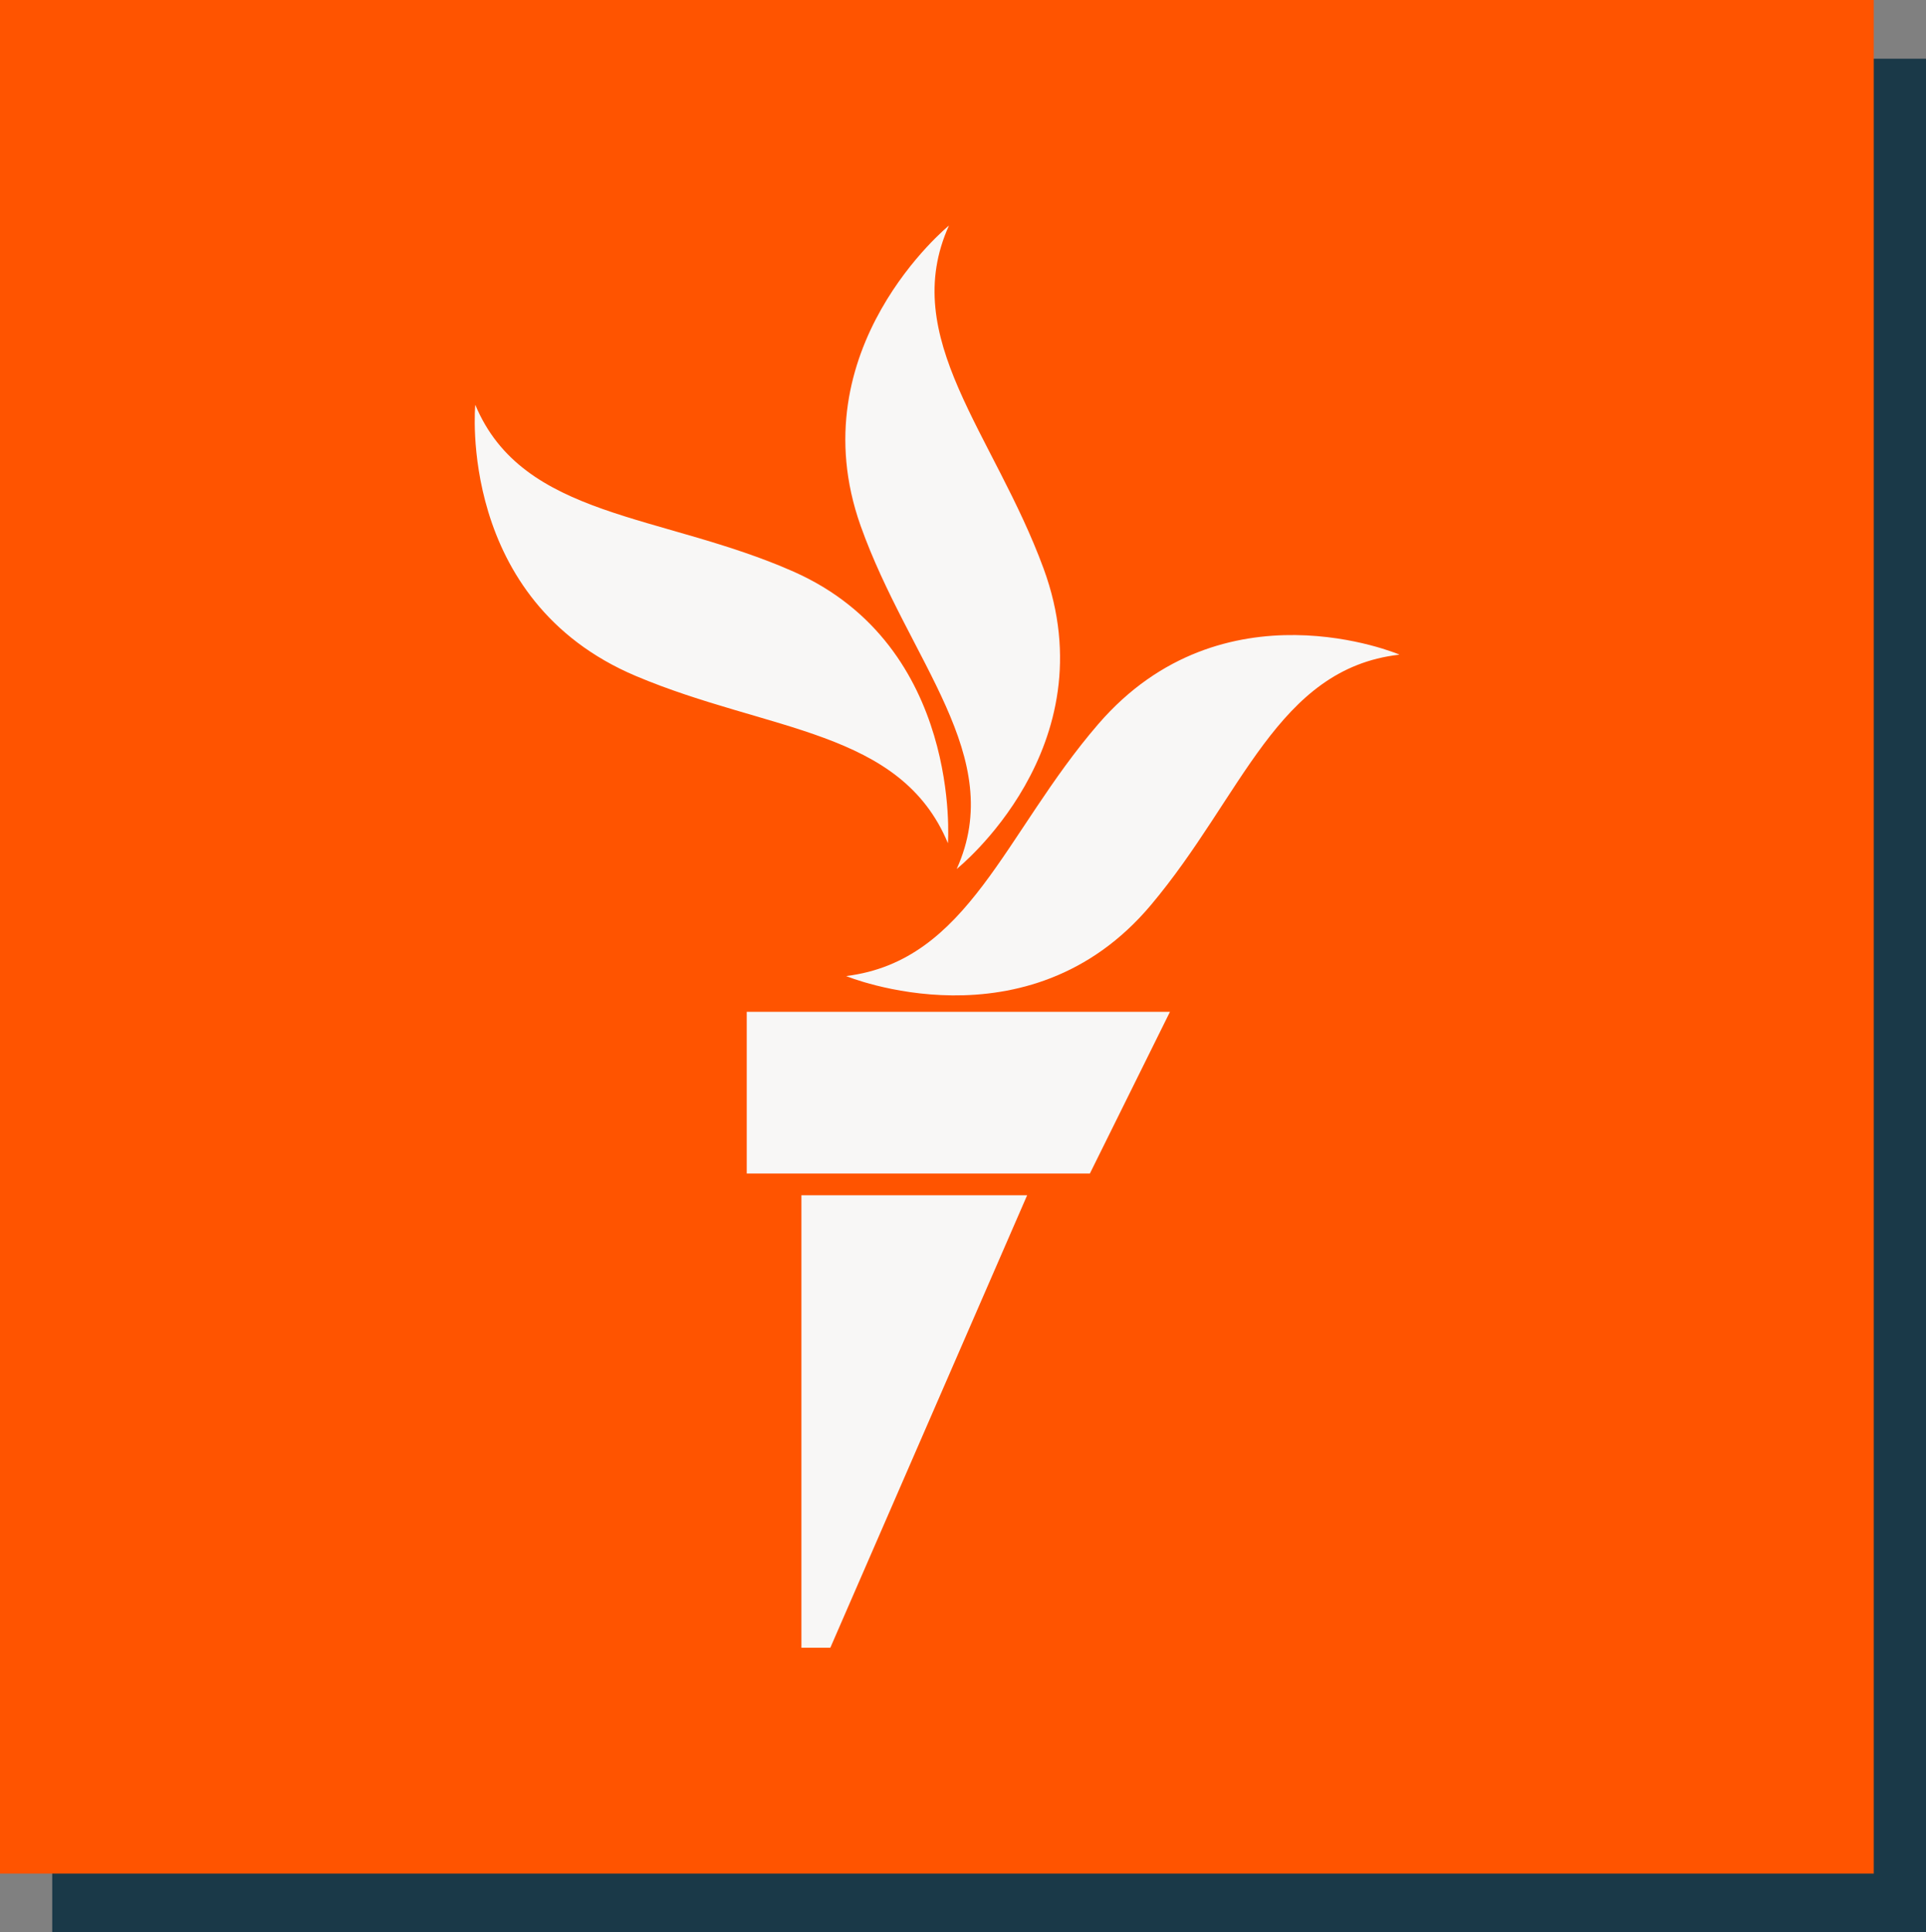
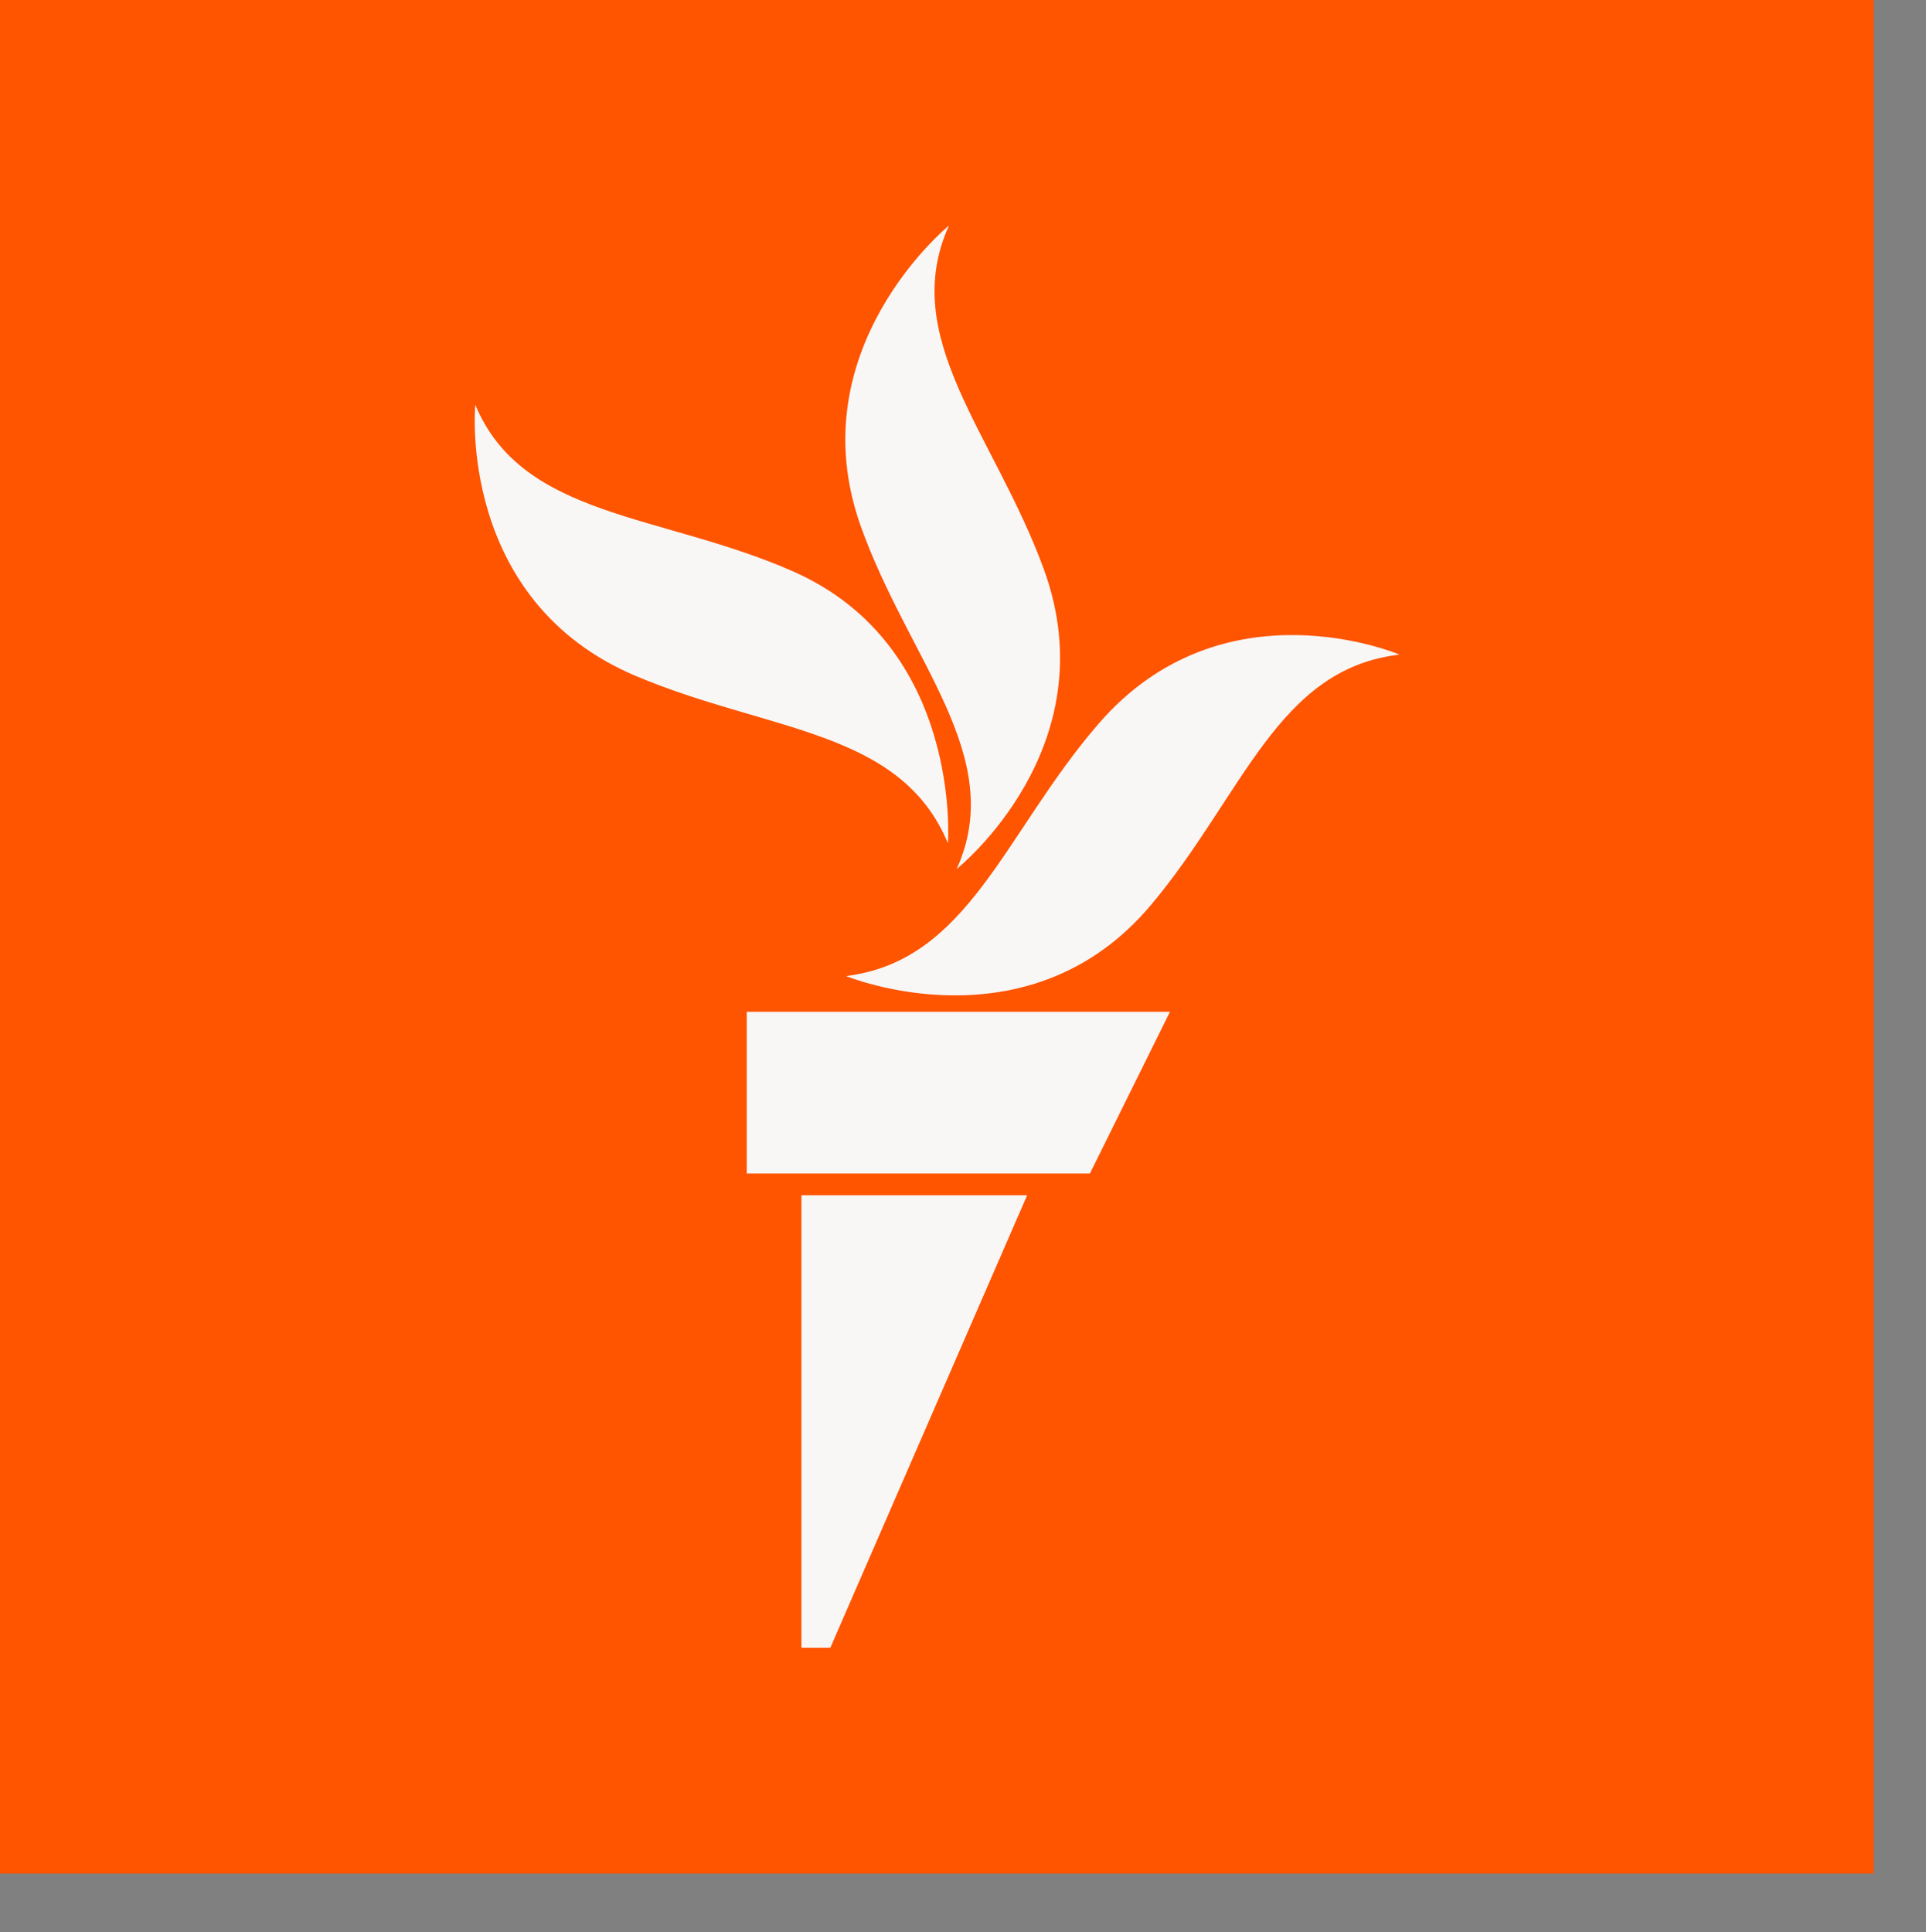
<svg xmlns="http://www.w3.org/2000/svg" id="Layer_2" data-name="Layer 2" viewBox="0 0 109.9 110.27">
  <rect x="0" y="0" width="109.9" height="110.27" fill="#808080" stroke="none" />
  <defs>
    <style>
      .cls-1 {
        fill: #f8f7f6;
      }

      .cls-1, .cls-2, .cls-3 {
        stroke-width: 0px;
      }

      .cls-2 {
        fill: #1a3948;
      }

      .cls-3 {
        fill: #ff5400;
      }
    </style>
  </defs>
  <g id="Layer_1-2" data-name="Layer 1">
-     <rect class="cls-2" x="2.98" y="3.35" width="106.92" height="106.92" />
    <rect class="cls-3" width="106.92" height="106.92" />
    <path class="cls-1" d="m79.84,37.36c-6.97.81-8.92,8.05-14.17,14.29-7.01,8.34-17.39,4.05-17.39,4.05,7.01-.87,9.02-8.16,14.39-14.38,7.12-8.25,17.17-3.97,17.17-3.97m-25.25,12.24s8.71-6.93,4.96-17.14c-2.83-7.71-8.3-13.16-5.4-19.58,0,0-8.63,7.03-5.04,17.14,2.75,7.73,8.38,13.16,5.48,19.58m-.5-1.47s.83-11.23-8.81-15.5c-7.53-3.33-15.45-3.02-18.16-9.52,0,0-1.07,11.16,9.17,15.48,7.58,3.2,15.09,3.03,17.8,9.54m-11.48,18.85h19.58l4.57-9.23h-24.15v9.23Zm3.12,27.06h1.65l11.23-25.82h-12.88v25.82Z" />
  </g>
</svg>